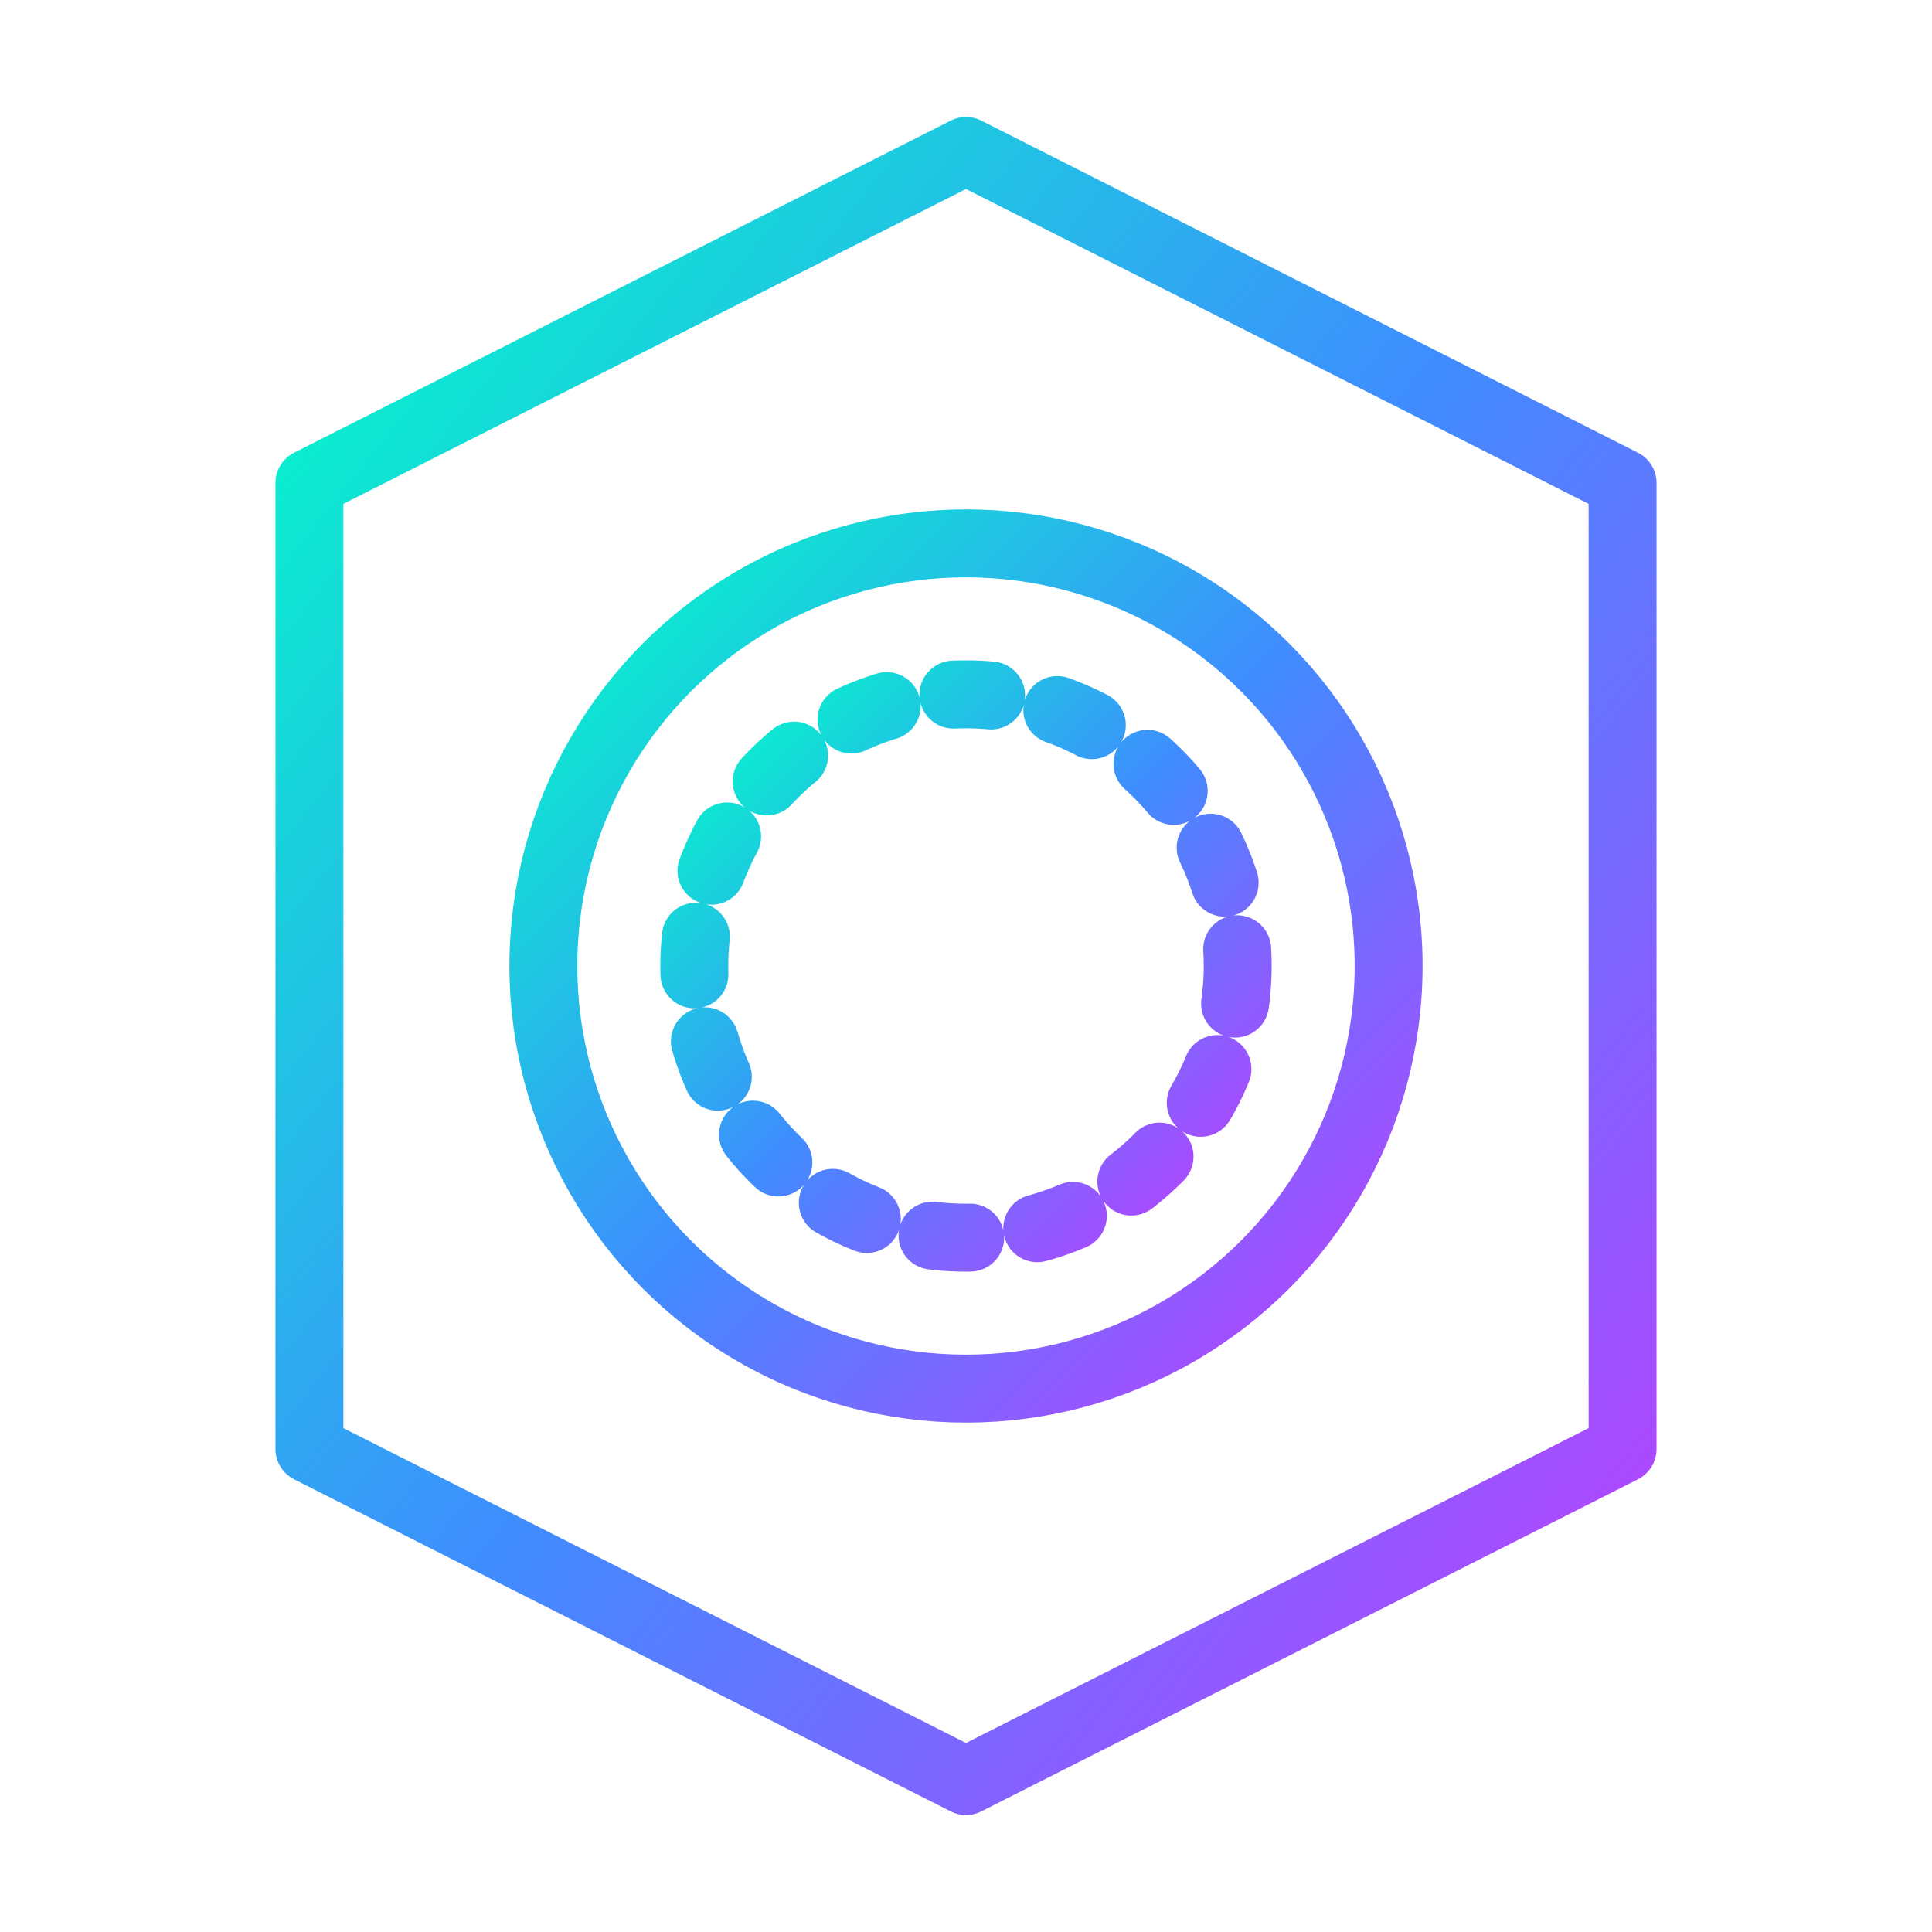
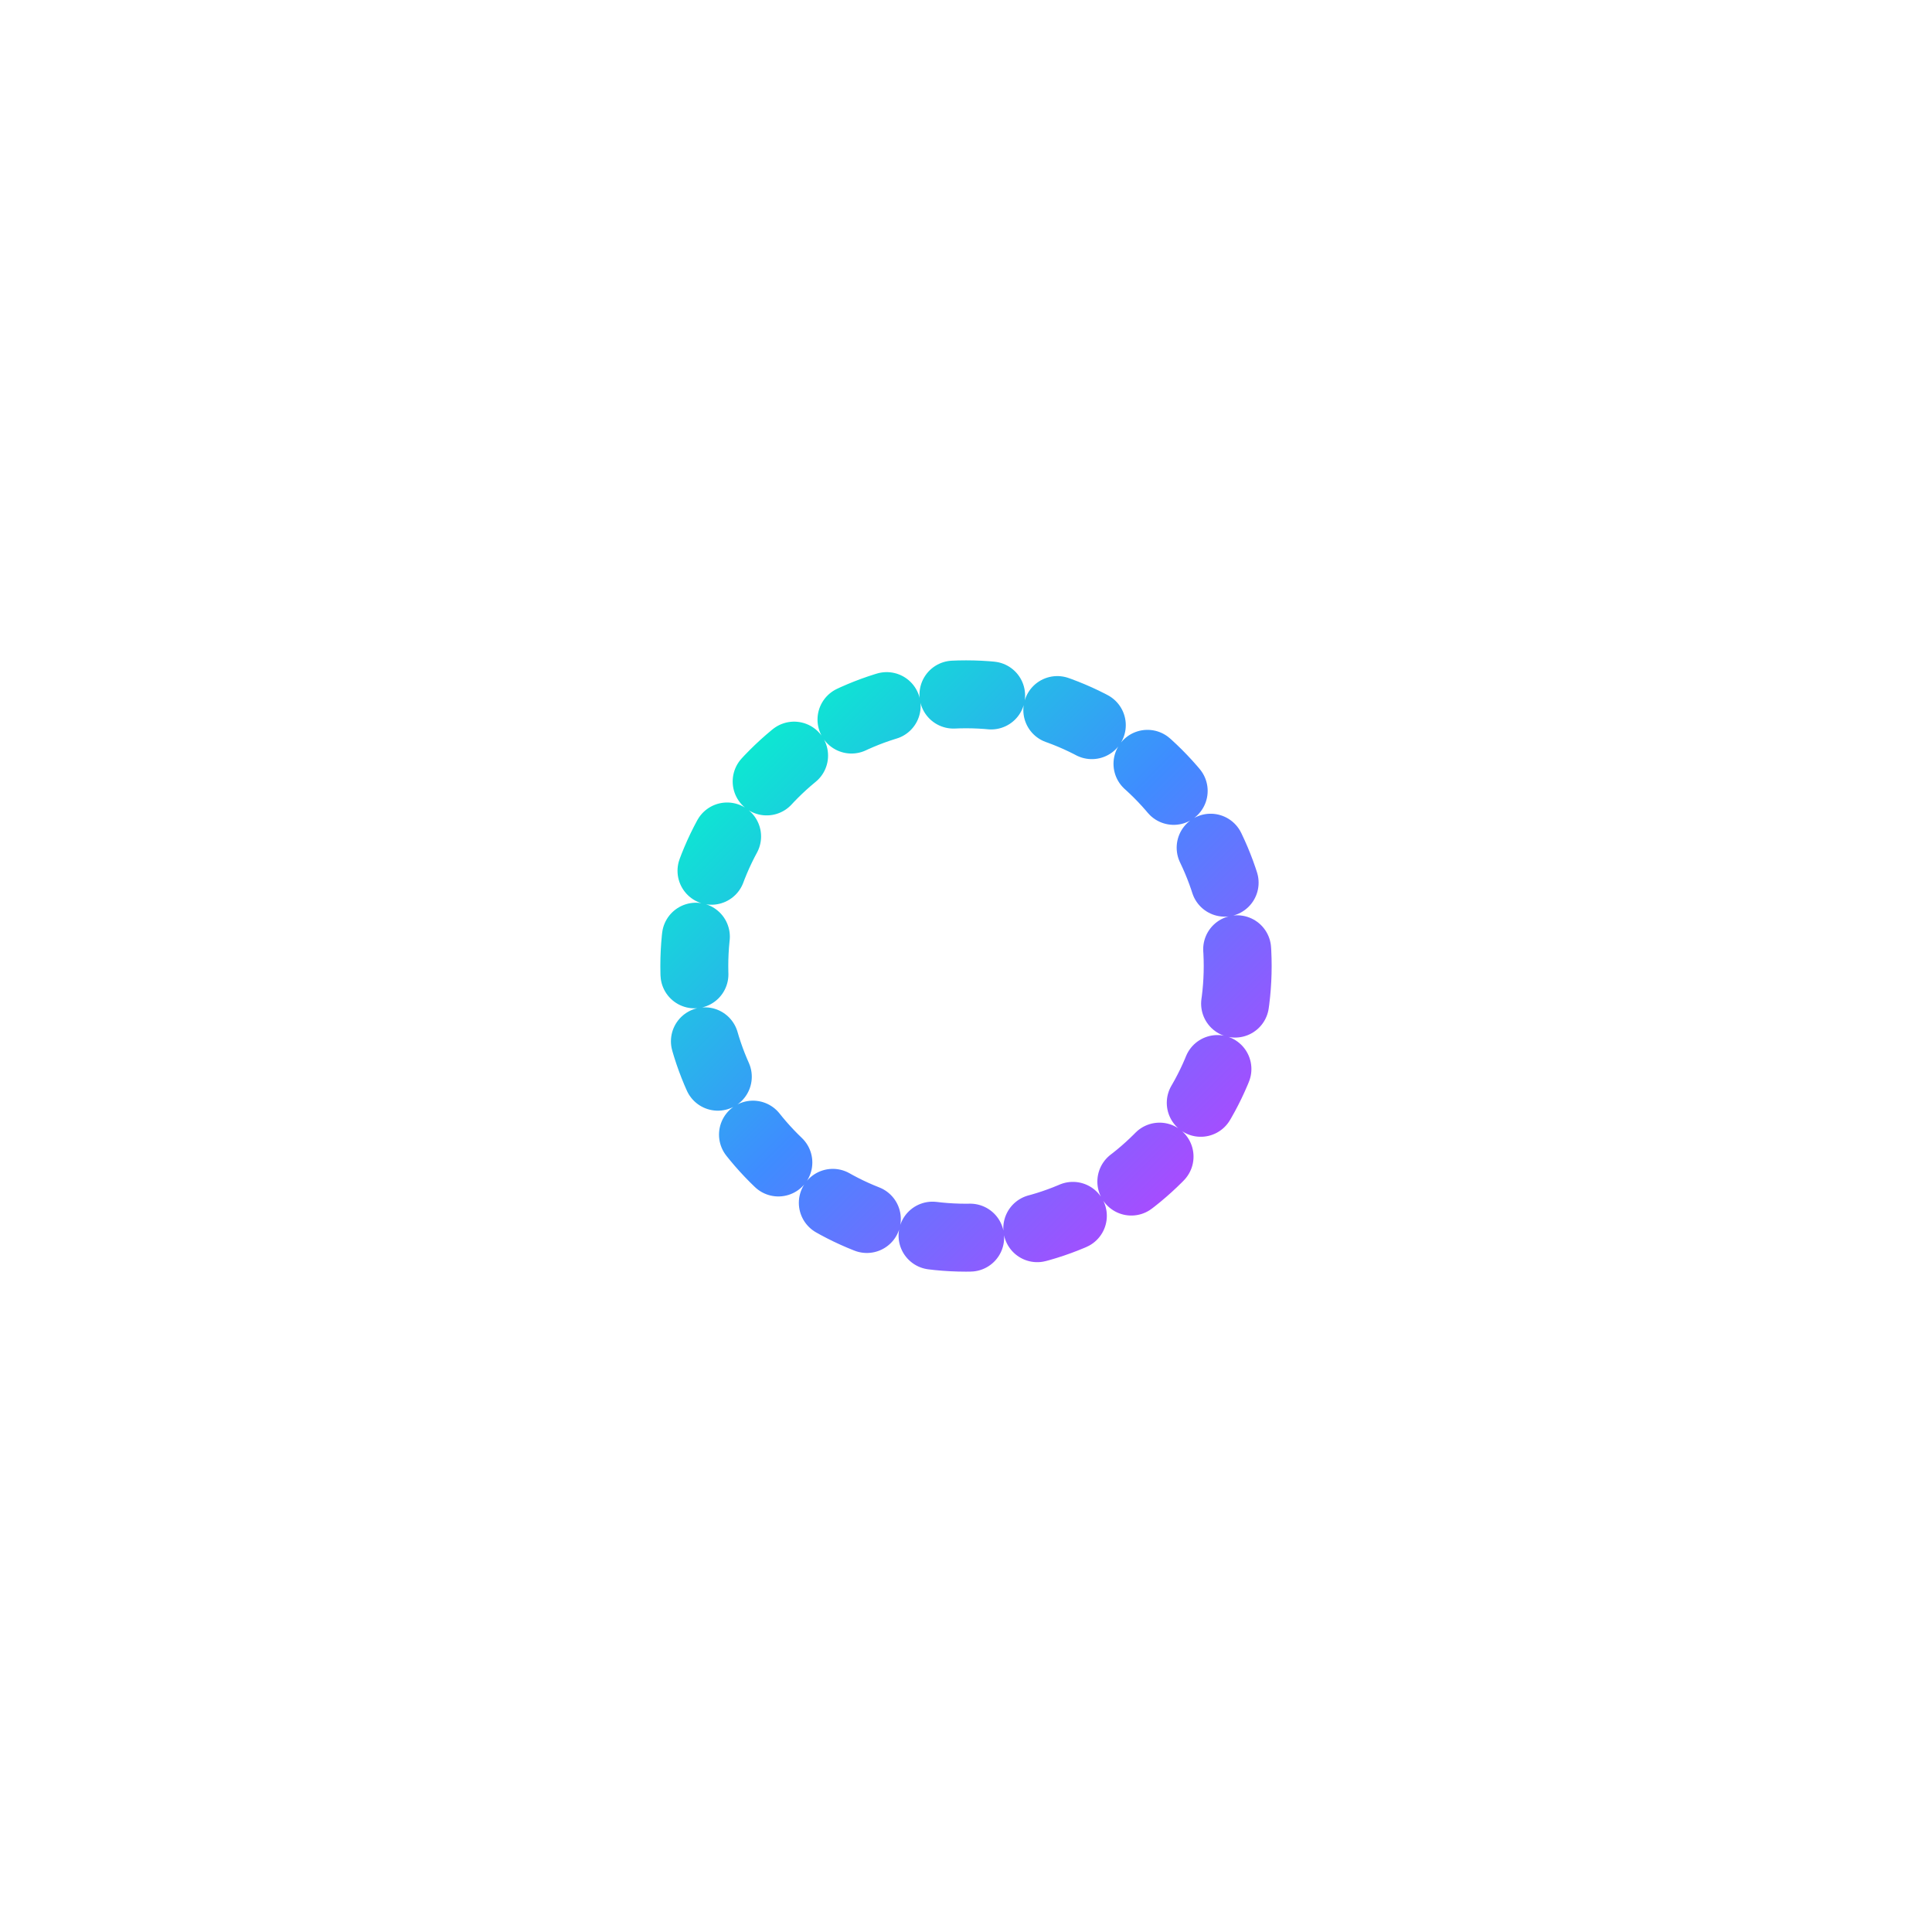
<svg xmlns="http://www.w3.org/2000/svg" viewBox="0 0 512 512">
  <defs>
    <linearGradient id="g4" x1="0%" y1="0%" x2="100%" y2="100%">
      <stop offset="0%" stop-color="#00FFC6" />
      <stop offset="50%" stop-color="#3F8CFF" />
      <stop offset="100%" stop-color="#C13CFF" />
    </linearGradient>
  </defs>
  <g fill="none" stroke="url(#g4)" stroke-width="18" stroke-linejoin="round" stroke-linecap="round">
-     <polygon points="256,40 430,128 430,384 256,472 82,384 82,128" />
-     <circle cx="256" cy="256" r="112" />
    <circle cx="256" cy="256" r="72" stroke-dasharray="10 18" />
  </g>
</svg>